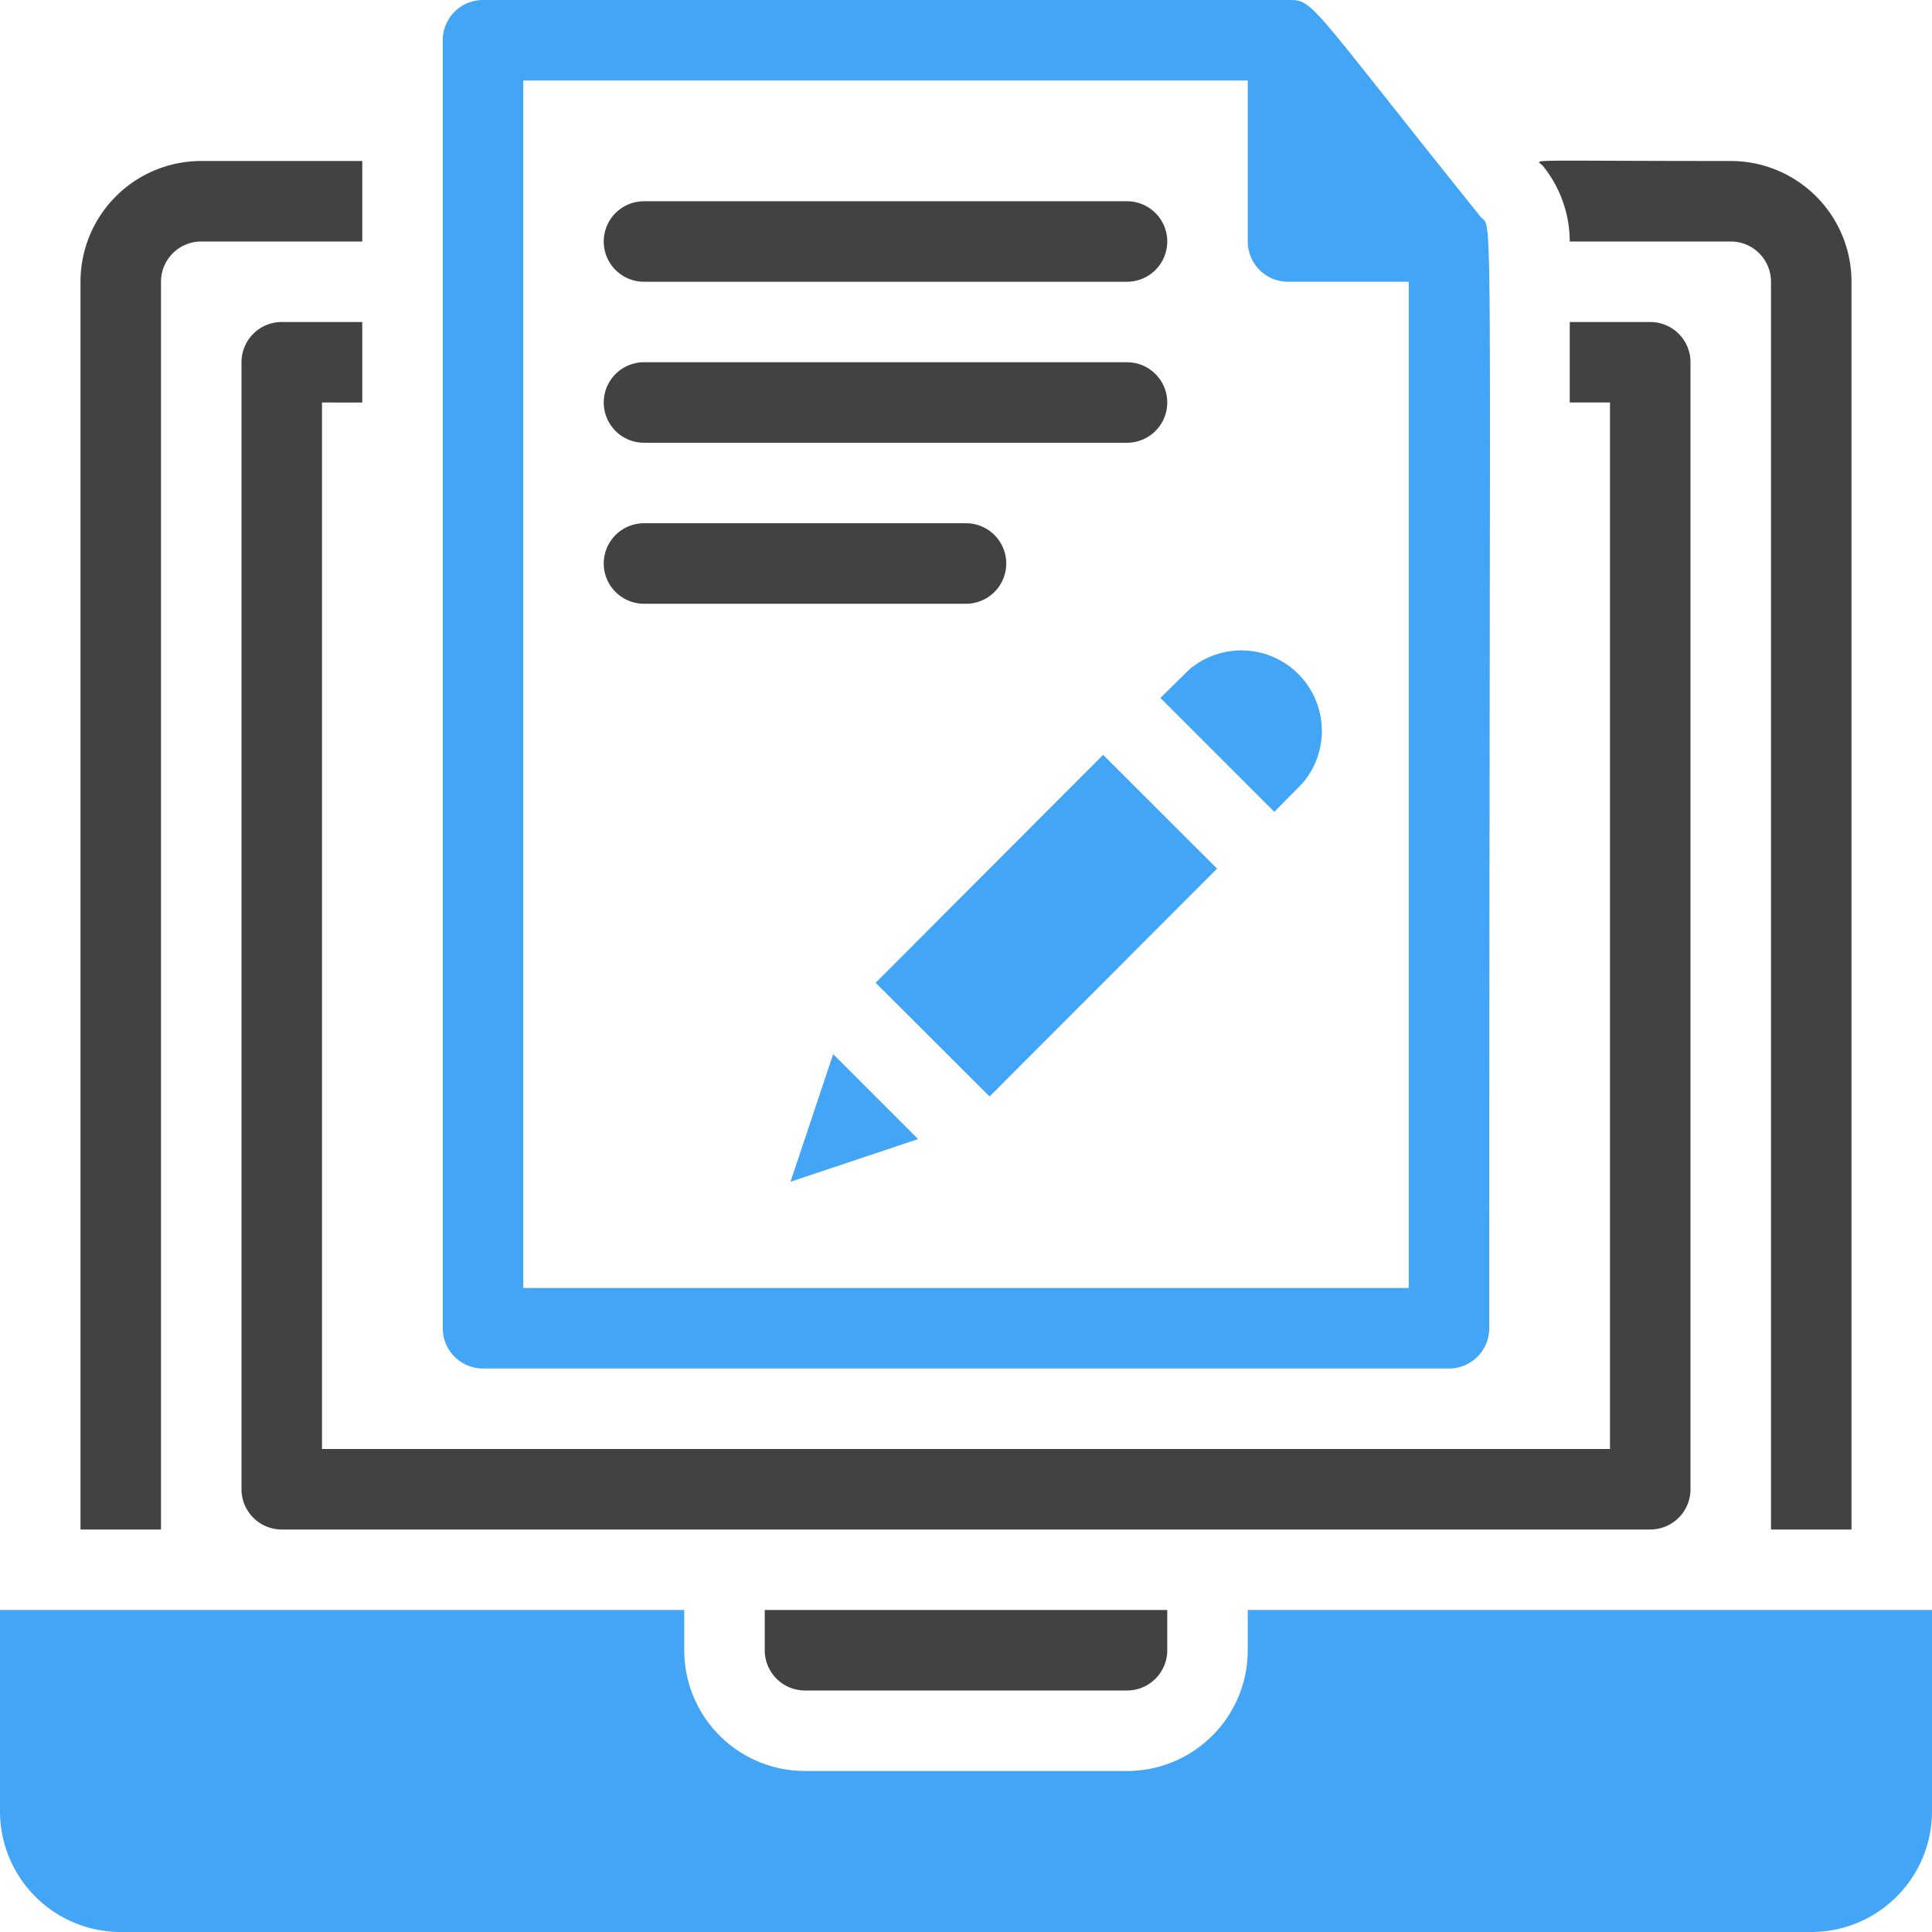
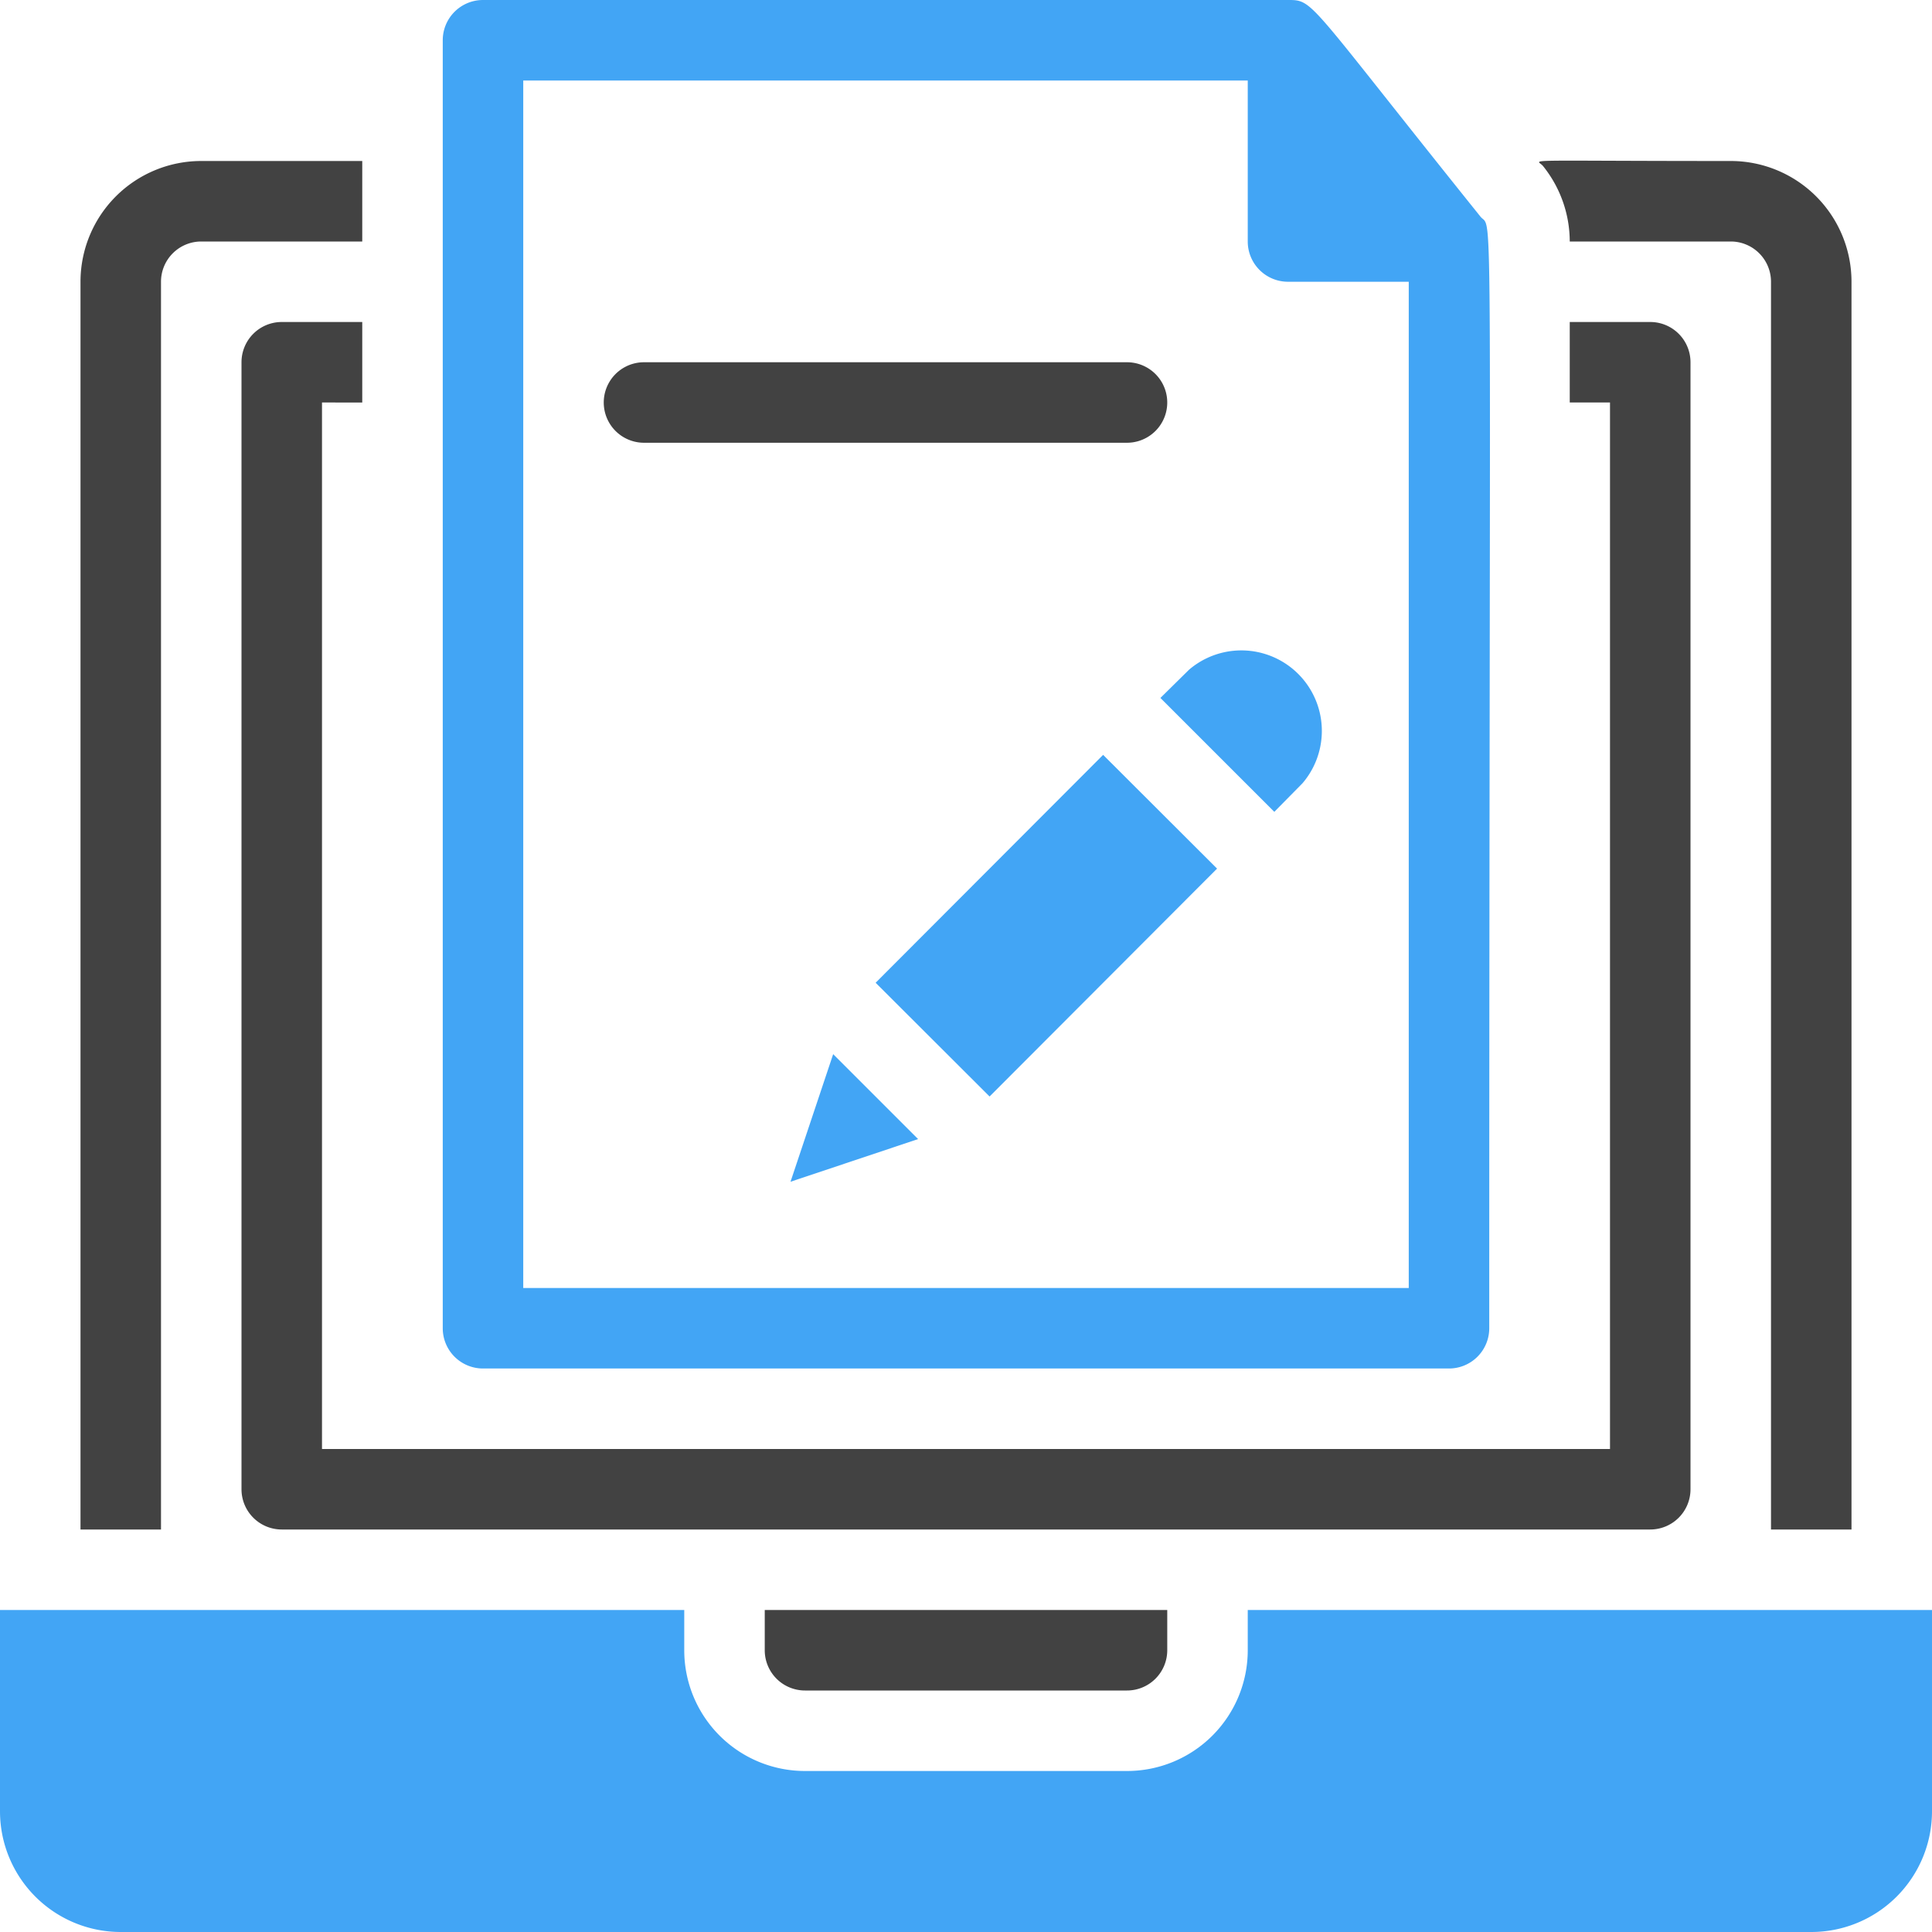
<svg xmlns="http://www.w3.org/2000/svg" viewBox="0 0 48 48">
  <defs>
    <style>.cls-1{fill:#424242;}.cls-2{fill:#42a5f5;}</style>
  </defs>
  <title>Editing Script</title>
  <g id="Editing_Script" data-name="Editing Script">
    <path class="cls-1" d="M9,4V6H5A1,1,0,0,0,4,7V38H2V7A3,3,0,0,1,5,4Z" />
    <path class="cls-1" d="M46,7V38H44V7a1,1,0,0,0-1-1H39a3,3,0,0,0-.66-1.87C38.2,3.94,37.52,4,43,4A3,3,0,0,1,46,7Z" />
    <path class="cls-1" d="M19,41V40H29v1a1,1,0,0,1-1,1H20A1,1,0,0,1,19,41Z" />
    <path class="cls-2" d="M48,40v5a3,3,0,0,1-3,3H3a3,3,0,0,1-3-3V40H17v1a3,3,0,0,0,3,3h8a3,3,0,0,0,3-3V40Z" />
    <path class="cls-1" d="M42,9V37a1,1,0,0,1-1,1H7a1,1,0,0,1-1-1V9A1,1,0,0,1,7,8H9v2H8V36H40V10H39V8h2A1,1,0,0,1,42,9Z" />
    <polygon class="cls-2" points="20.7 26.19 22.81 28.3 19.64 29.36 20.7 26.19" />
    <rect class="cls-2" x="22" y="21" width="8" height="4" transform="translate(-8.65 25.15) rotate(-45.05)" />
    <path class="cls-2" d="M32.36,19.46l-.7.71-2.83-2.83.71-.7a2,2,0,0,1,2.82,2.82Z" />
-     <path class="cls-1" d="M28,7H16a1,1,0,0,1,0-2H28A1,1,0,0,1,28,7Z" />
    <path class="cls-1" d="M28,11H16a1,1,0,0,1,0-2H28A1,1,0,0,1,28,11Z" />
-     <path class="cls-1" d="M24,15H16a1,1,0,0,1,0-2h8A1,1,0,0,1,24,15Z" />
    <path class="cls-2" d="M32,0H12a1,1,0,0,0-1,1V33a1,1,0,0,0,1,1H36a1,1,0,0,0,1-1c0-29.29.11-27.21-.22-27.62C32.46,0,32.65,0,32,0Zm3,32H13V2H31V6a1,1,0,0,0,1,1h3Z" />
  </g>
</svg>